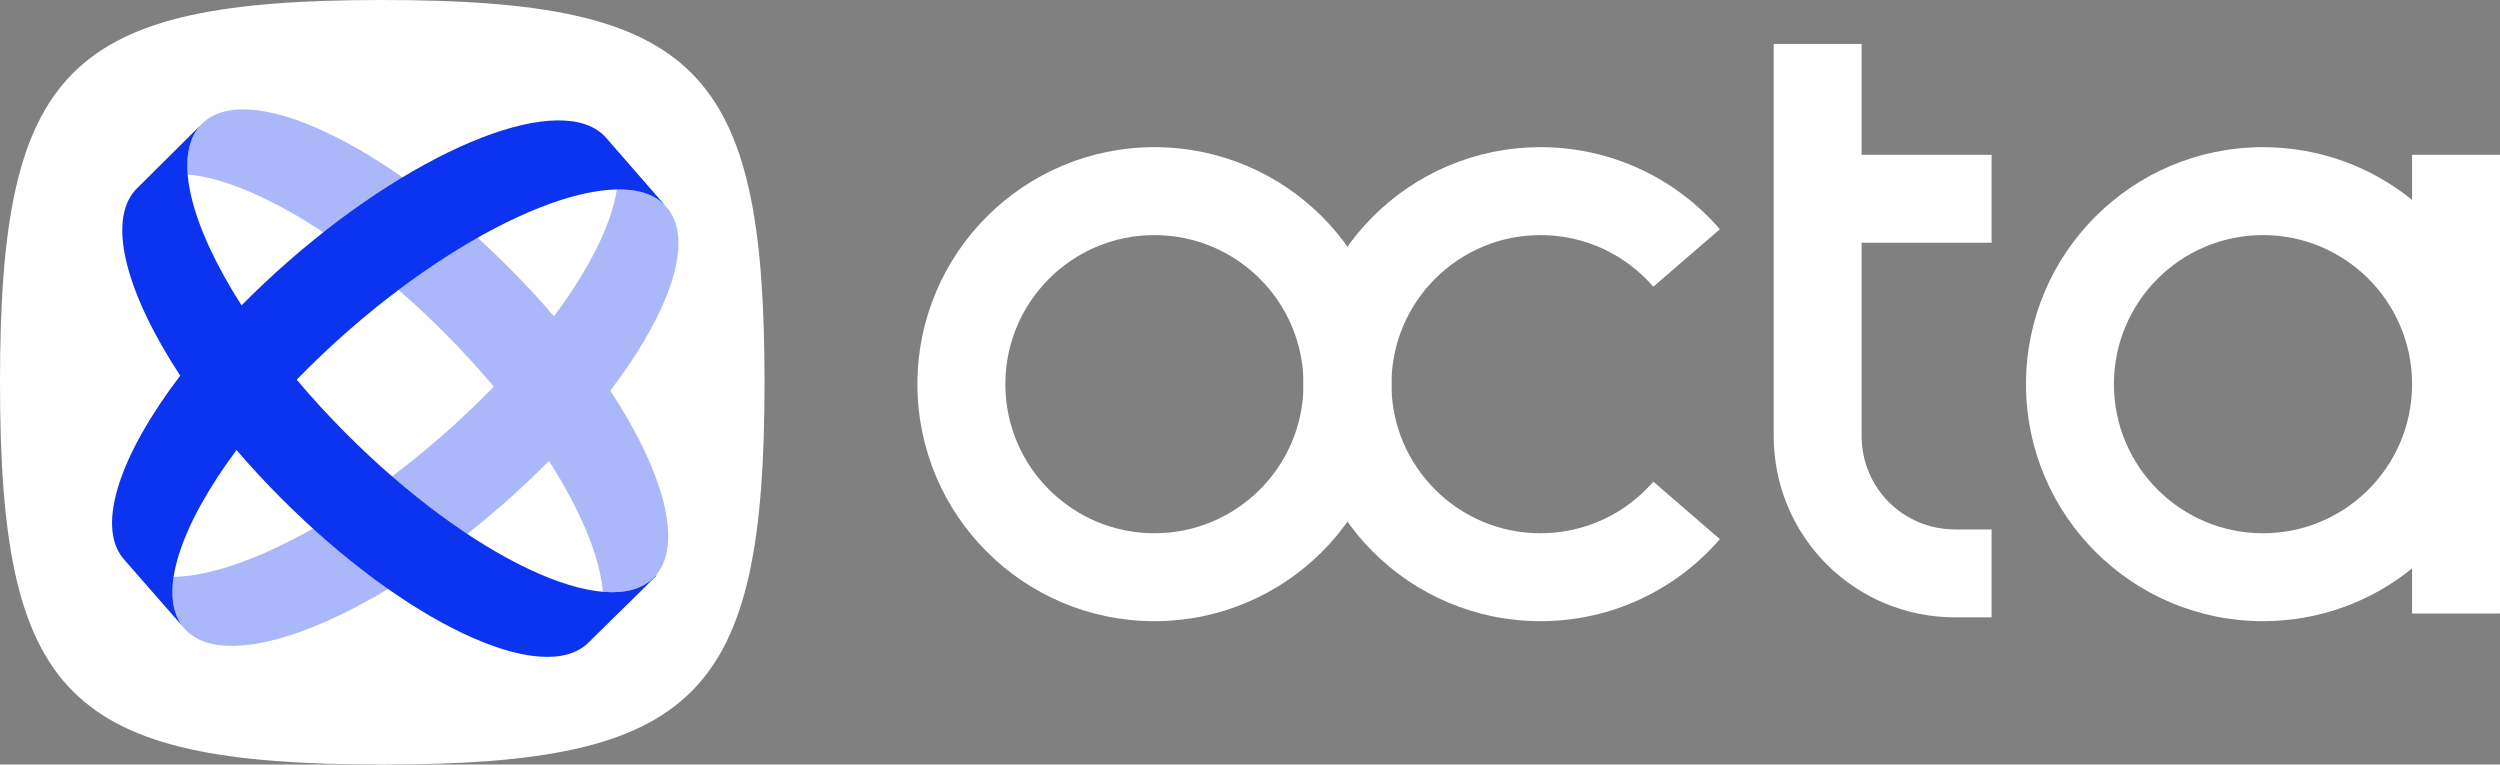
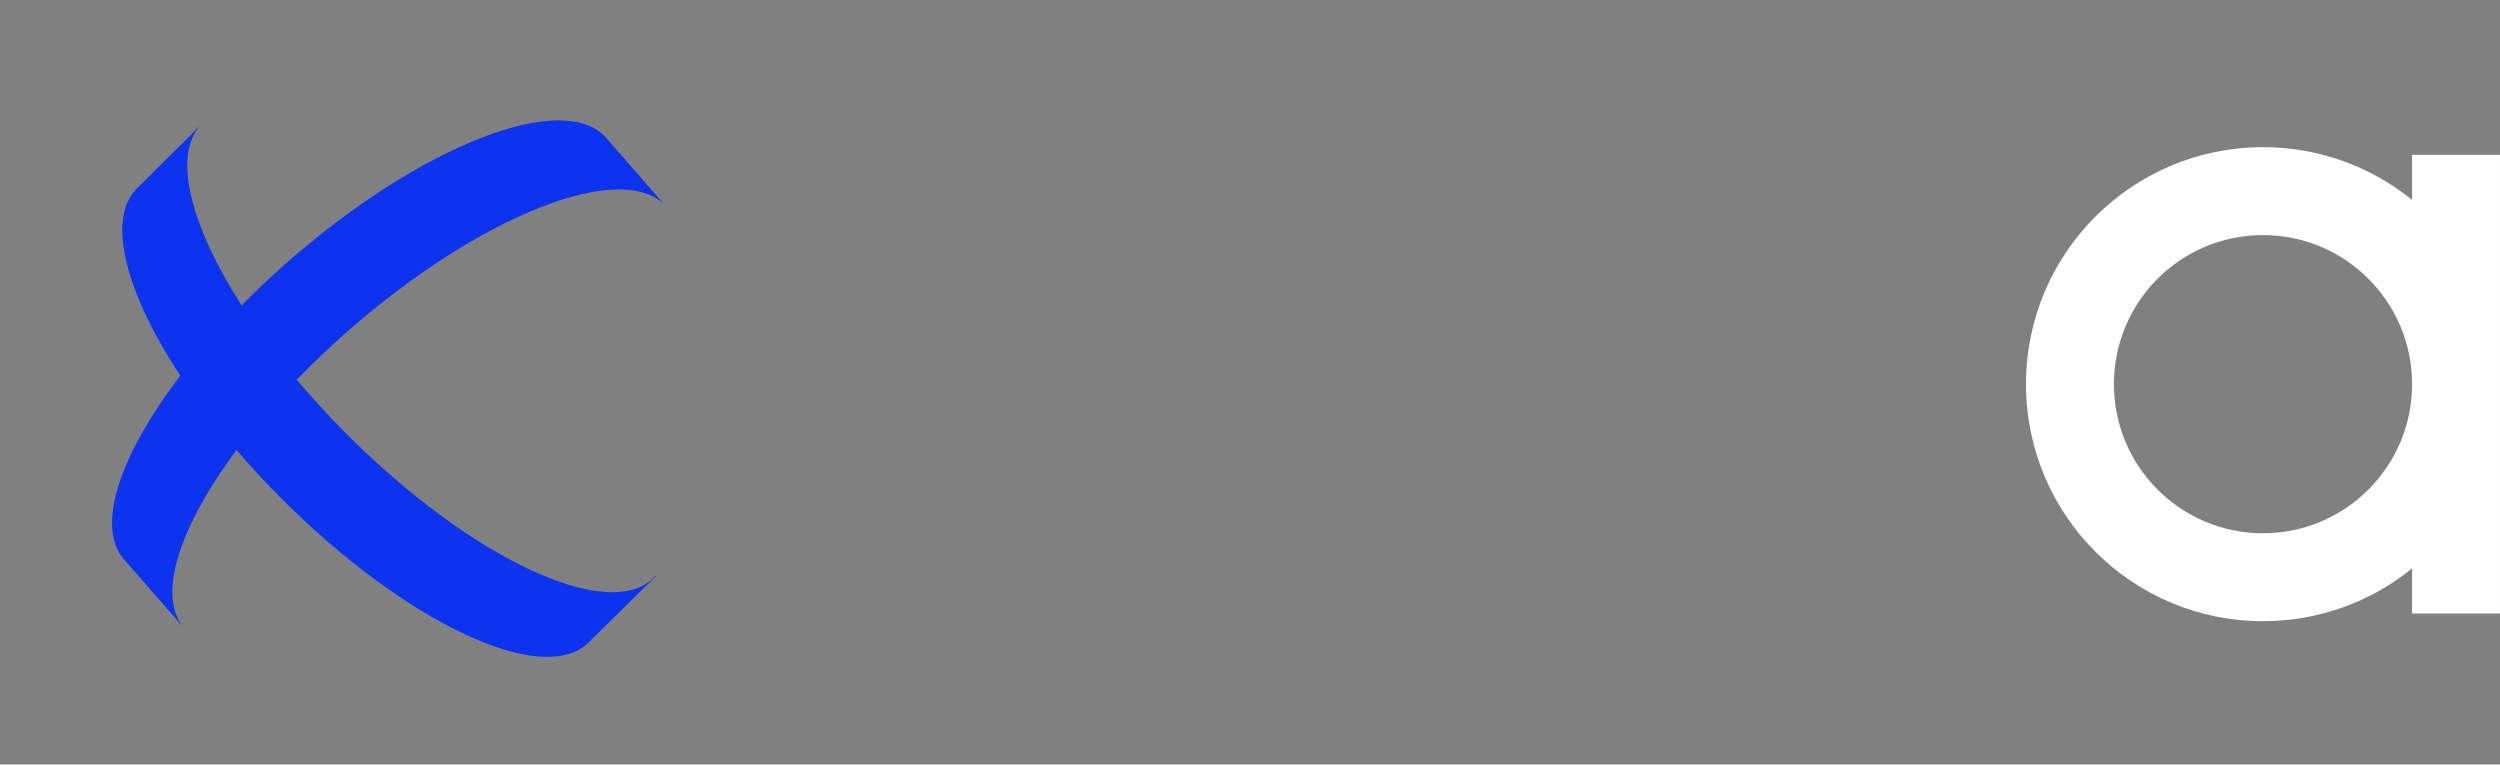
<svg xmlns="http://www.w3.org/2000/svg" width="654" height="200" viewBox="0 0 654 200" fill="none">
  <rect x="0" y="0" width="654" height="200" fill="#808080" stroke="none" />
-   <path d="M0 100C0 17.65 17.65 0 100 0C182.35 0 200 17.65 200 100C200 182.35 182.35 200 100 200C17.65 200 0 182.35 0 100Z" fill="white" />
-   <path opacity="0.35" fill-rule="evenodd" clip-rule="evenodd" d="M144.922 82.74C154.173 70.312 159.993 58.645 161.377 49.565C167.079 49.469 171.563 50.934 174.365 54.141C181.851 62.706 175.414 81.5 159.652 102.198C173.932 123.945 179.042 143.141 170.977 151.164C167.958 154.167 163.382 155.316 157.702 154.822C156.955 145.668 151.962 133.623 143.601 120.581C139.76 124.475 135.648 128.352 131.292 132.158C96.455 162.602 59.256 177.033 48.208 164.39C45.405 161.183 44.554 156.543 45.413 150.906C62.191 150.623 89.508 136.821 115.51 114.098C120.383 109.84 124.951 105.494 129.175 101.133C125.266 96.489 121.011 91.835 116.447 87.247C92.094 62.766 65.807 47.092 49.089 45.639C48.626 39.956 49.798 35.387 52.817 32.383C64.721 20.542 100.822 37.532 133.451 70.332C137.531 74.433 141.363 78.587 144.922 82.74Z" fill="#0C34F0" />
  <path fill-rule="evenodd" clip-rule="evenodd" d="M32.003 145.841L47.825 163.921C41.113 155.355 47.15 137.502 61.873 117.723C65.431 121.874 69.261 126.026 73.339 130.126C105.968 162.926 142.069 179.916 153.973 168.074C154.05 167.998 154.125 167.921 154.199 167.843L171.785 150.532L171.499 150.605C171.332 150.795 171.159 150.98 170.979 151.158C159.075 163 122.974 146.01 90.345 113.21C85.783 108.624 81.53 103.971 77.622 99.328C81.845 94.969 86.412 90.625 91.282 86.368C125.585 56.391 162.177 41.94 173.84 53.574L158.793 36.317L158.79 36.319C158.722 36.236 158.653 36.155 158.583 36.075C147.534 23.431 110.336 37.862 75.498 68.306C71.144 72.111 67.033 75.986 63.194 79.879C49.875 59.103 45.102 40.86 52.422 32.794L35.359 49.744L35.365 49.767C27.947 58.052 33.132 76.931 47.141 98.263C31.679 118.566 25.19 137.037 32.01 145.82L32.003 145.841Z" fill="#0C34F0" />
  <path fill-rule="evenodd" clip-rule="evenodd" d="M630.999 100.779C630.849 122.19 613.446 139.5 592 139.5C570.461 139.5 553 122.039 553 100.5C553 78.961 570.461 61.5 592 61.5C613.446 61.5 630.849 78.81 630.999 100.221V100.779ZM630.999 148.701C620.347 157.33 606.777 162.5 592 162.5C557.758 162.5 530 134.742 530 100.5C530 66.258 557.758 38.5 592 38.5C606.777 38.5 620.347 43.67 630.999 52.299V40.5H653.999V100.148C654 100.265 654 100.383 654 100.5C654 100.617 654 100.735 653.999 100.852V160.5H630.999V148.701Z" fill="white" />
-   <path fill-rule="evenodd" clip-rule="evenodd" d="M475.499 11.499C463.999 11.499 463.999 11.5 463.999 11.5V113.999C463.999 140.351 485.148 161.5 511.499 161.5H521.002L521.003 138.5H511.499C497.851 138.5 486.999 127.648 486.999 113.999V63.498H521V40.498H486.999V11.5C486.999 11.5 486.999 11.499 475.499 11.499Z" fill="white" />
-   <path fill-rule="evenodd" clip-rule="evenodd" d="M432.511 125.998C425.36 134.267 414.791 139.5 403 139.5C381.461 139.5 364 122.039 364 100.5C364 78.961 381.461 61.5 403 61.5C414.791 61.5 425.36 66.733 432.511 75.002L449.916 59.965C438.547 46.818 421.745 38.5 403 38.5C368.758 38.5 341 66.258 341 100.5C341 134.742 368.758 162.5 403 162.5C421.745 162.5 438.547 154.182 449.916 141.035L432.511 125.998Z" fill="white" />
-   <path fill-rule="evenodd" clip-rule="evenodd" d="M302 139.5C323.539 139.5 341 122.039 341 100.5C341 78.961 323.539 61.5 302 61.5C280.461 61.5 263 78.961 263 100.5C263 122.039 280.461 139.5 302 139.5ZM302 162.5C336.242 162.5 364 134.742 364 100.5C364 66.258 336.242 38.5 302 38.5C267.758 38.5 240 66.258 240 100.5C240 134.742 267.758 162.5 302 162.5Z" fill="white" />
</svg>